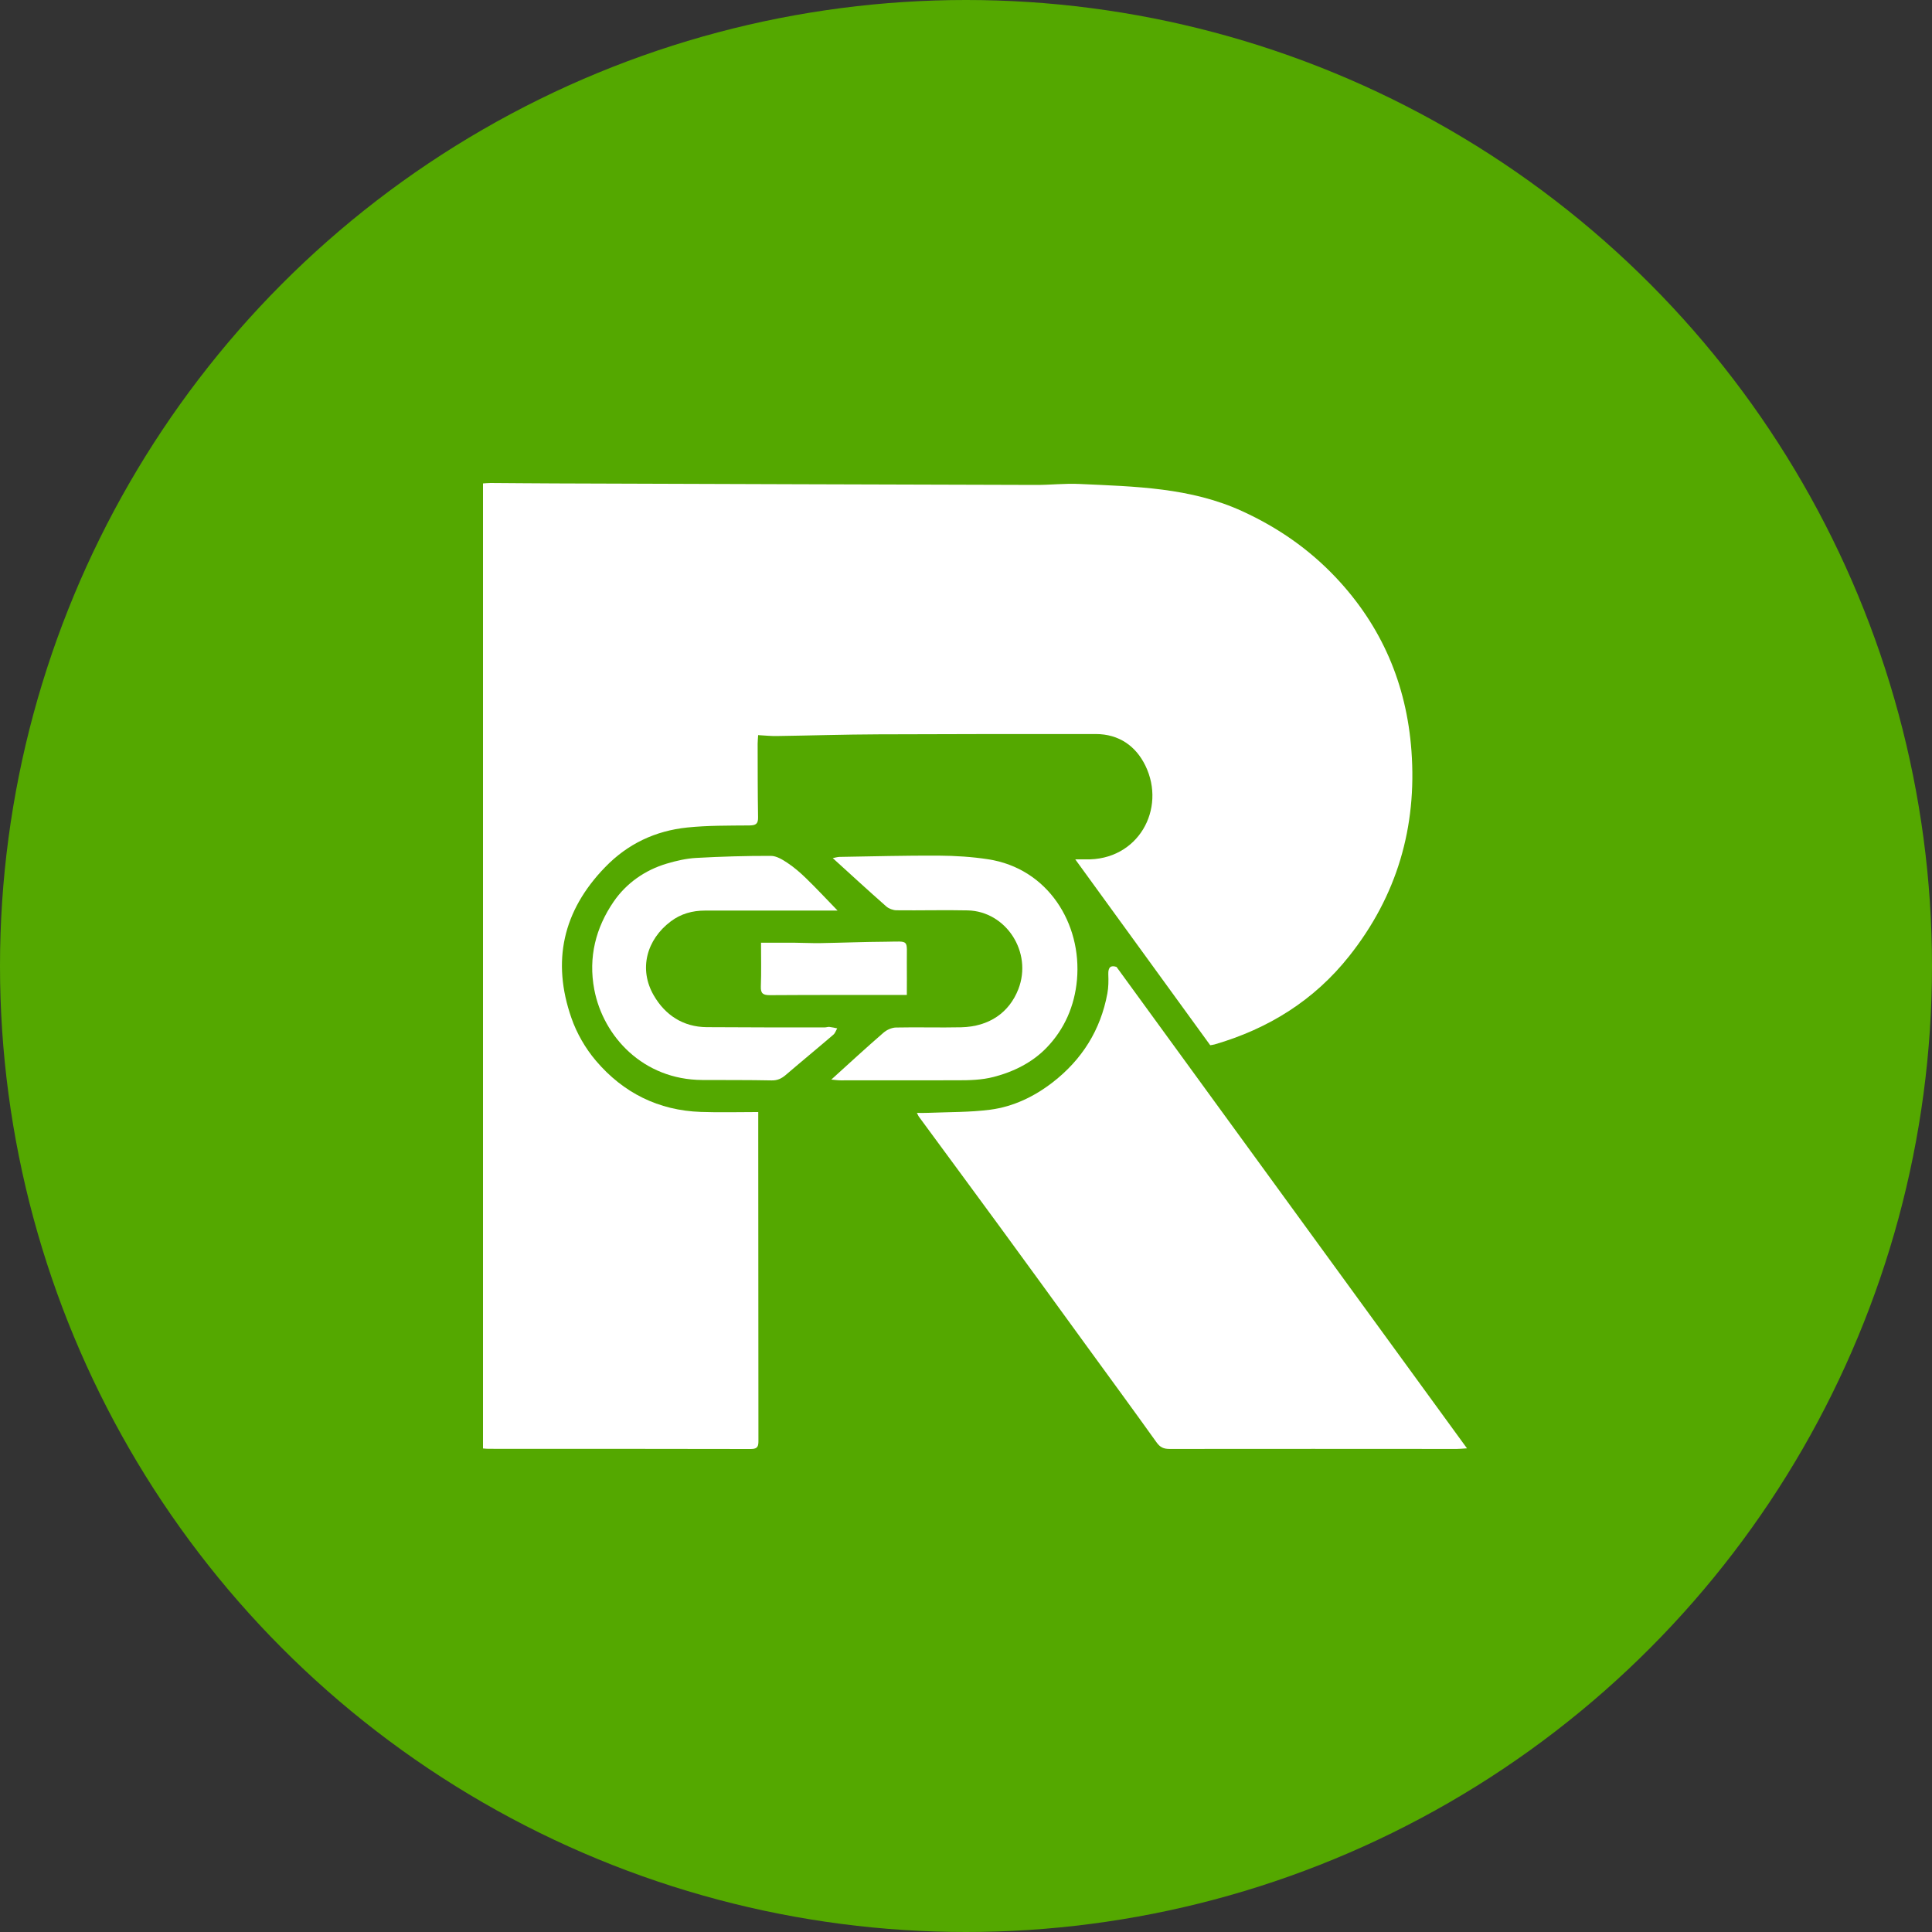
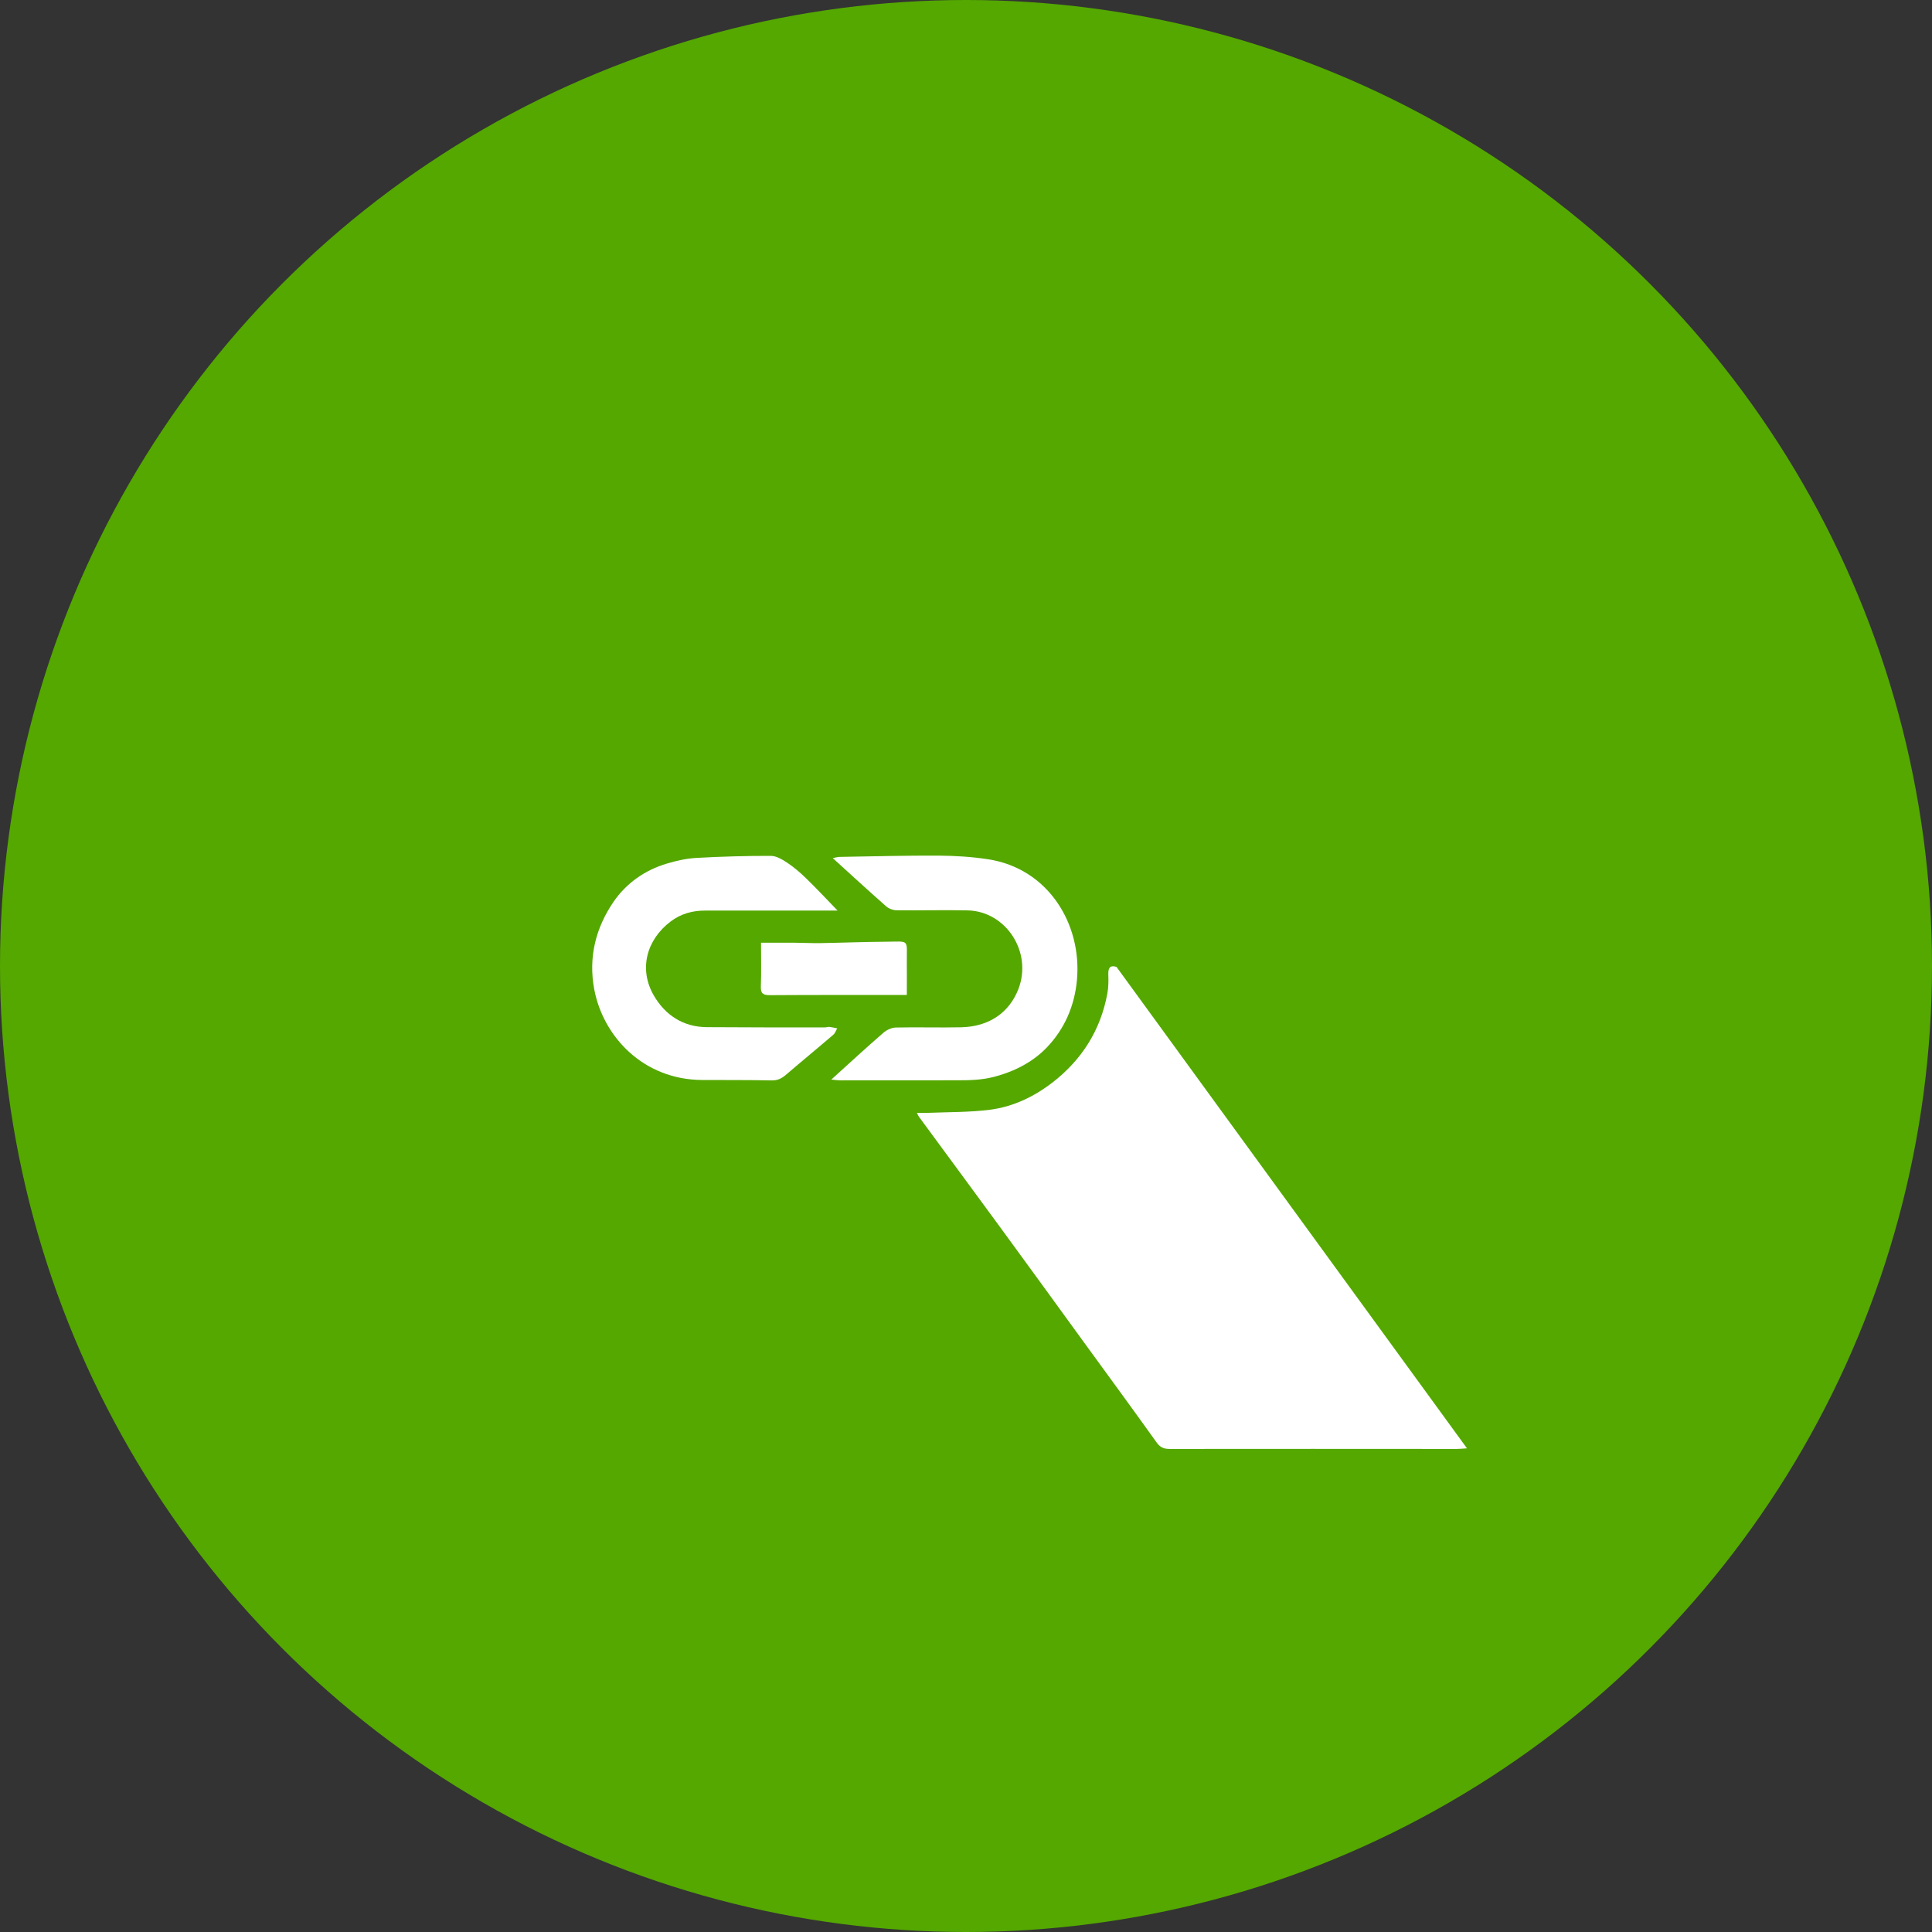
<svg xmlns="http://www.w3.org/2000/svg" width="32" height="32" viewBox="0 0 32 32" fill="none">
  <rect x="0" y="0" width="32" height="32" fill="#333333" stroke="none" />
  <circle cx="16" cy="16" r="16" fill="#54A800" />
-   <path d="M20.045 17.312C19.297 16.282 18.561 15.268 17.81 14.234C17.883 14.234 17.93 14.233 17.976 14.234C18.852 14.258 19.321 13.399 18.971 12.681C18.812 12.355 18.532 12.159 18.152 12.158C16.949 12.157 15.747 12.158 14.544 12.163C13.986 12.165 13.427 12.183 12.868 12.191C12.77 12.193 12.672 12.182 12.557 12.176C12.555 12.224 12.549 12.271 12.549 12.317C12.55 12.722 12.549 13.127 12.556 13.533C12.559 13.645 12.52 13.671 12.413 13.672C12.069 13.675 11.724 13.671 11.384 13.706C10.855 13.761 10.397 13.975 10.02 14.366C9.322 15.087 9.137 15.922 9.464 16.86C9.552 17.114 9.697 17.366 9.872 17.571C10.322 18.1 10.906 18.393 11.609 18.417C11.92 18.428 12.233 18.419 12.559 18.419C12.559 18.535 12.559 18.639 12.559 18.742C12.56 20.447 12.56 22.152 12.562 23.856C12.562 23.948 12.556 24 12.438 24C10.989 23.996 9.54 23.998 8.091 23.997C8.065 23.997 8.038 23.994 8 23.991V8.007C8.04 8.005 8.083 8 8.125 8C8.482 8.002 8.838 8.006 9.195 8.007C11.849 8.016 14.503 8.025 17.157 8.032C17.398 8.033 17.64 8.004 17.88 8.016C18.798 8.059 19.72 8.073 20.582 8.47C21.166 8.738 21.681 9.095 22.122 9.561C22.885 10.368 23.297 11.331 23.378 12.436C23.471 13.701 23.138 14.839 22.347 15.836C21.766 16.569 21.01 17.039 20.118 17.299C20.088 17.307 20.057 17.31 20.046 17.312L20.045 17.312Z" fill="white" />
  <path d="M18.493 16.015C20.427 18.672 22.354 21.319 24.298 23.989C24.221 23.994 24.175 23.999 24.129 23.999C22.544 23.998 20.958 23.997 19.372 23.999C19.274 23.999 19.215 23.973 19.156 23.89C18.765 23.343 18.367 22.801 17.972 22.258C17.503 21.613 17.035 20.967 16.564 20.324C16.116 19.712 15.666 19.103 15.217 18.492C15.21 18.482 15.206 18.47 15.187 18.433C15.26 18.433 15.318 18.435 15.376 18.432C15.719 18.418 16.064 18.424 16.402 18.38C16.785 18.33 17.132 18.162 17.437 17.926C17.92 17.551 18.229 17.062 18.341 16.457C18.361 16.352 18.361 16.243 18.357 16.136C18.353 16.018 18.4 15.984 18.492 16.015L18.493 16.015Z" fill="white" />
  <path d="M13.768 17.882C14.07 17.608 14.348 17.352 14.633 17.105C14.686 17.058 14.769 17.021 14.838 17.019C15.199 17.011 15.561 17.023 15.921 17.015C16.385 17.004 16.716 16.771 16.867 16.384C17.105 15.772 16.664 15.094 16.028 15.079C15.634 15.07 15.24 15.082 14.847 15.077C14.79 15.076 14.721 15.05 14.679 15.013C14.386 14.755 14.099 14.491 13.793 14.213C13.836 14.205 13.87 14.194 13.904 14.193C14.453 14.184 15.002 14.169 15.552 14.172C15.823 14.174 16.097 14.191 16.365 14.232C17.36 14.384 17.921 15.302 17.838 16.229C17.799 16.662 17.631 17.046 17.336 17.352C17.102 17.595 16.795 17.75 16.46 17.837C16.259 17.889 16.057 17.893 15.854 17.893C15.211 17.894 14.568 17.894 13.925 17.894C13.876 17.894 13.827 17.886 13.768 17.881V17.882Z" fill="white" />
  <path d="M13.873 15.082C13.786 15.082 13.722 15.082 13.659 15.082C12.998 15.082 12.338 15.082 11.677 15.082C11.469 15.082 11.277 15.135 11.11 15.261C10.71 15.562 10.575 16.051 10.829 16.488C11.016 16.811 11.313 17.01 11.706 17.013C12.358 17.018 13.009 17.017 13.661 17.017C13.687 17.017 13.713 17.006 13.738 17.009C13.781 17.014 13.824 17.024 13.867 17.033C13.846 17.068 13.833 17.112 13.804 17.137C13.542 17.362 13.275 17.581 13.013 17.806C12.943 17.865 12.876 17.897 12.78 17.895C12.397 17.887 12.013 17.89 11.63 17.888C10.655 17.883 9.992 17.171 9.843 16.389C9.742 15.855 9.868 15.365 10.164 14.934C10.372 14.631 10.68 14.412 11.044 14.304C11.202 14.257 11.367 14.219 11.53 14.21C11.942 14.187 12.355 14.175 12.768 14.176C12.861 14.176 12.961 14.238 13.044 14.293C13.155 14.367 13.259 14.457 13.355 14.551C13.525 14.716 13.686 14.889 13.873 15.082Z" fill="white" />
  <path d="M15.02 16.48C14.257 16.48 13.505 16.478 12.754 16.483C12.642 16.483 12.597 16.459 12.602 16.338C12.611 16.106 12.605 15.874 12.605 15.614C12.787 15.614 12.963 15.613 13.139 15.614C13.288 15.615 13.437 15.623 13.586 15.621C13.948 15.615 14.309 15.6 14.671 15.598C15.076 15.595 15.016 15.547 15.02 15.946C15.022 16.121 15.02 16.297 15.02 16.48V16.48Z" fill="white" />
</svg>